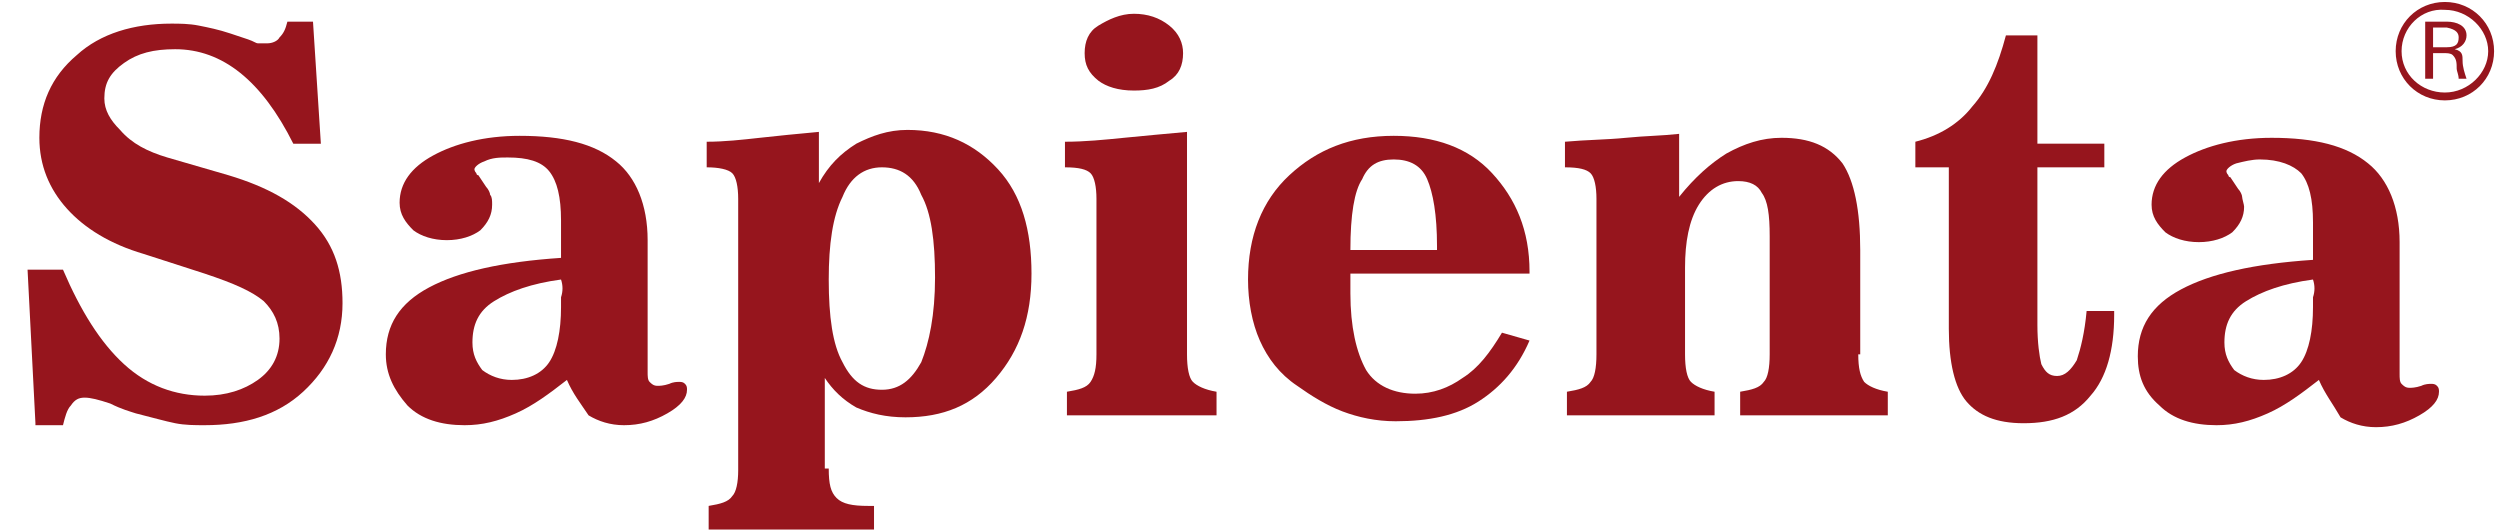
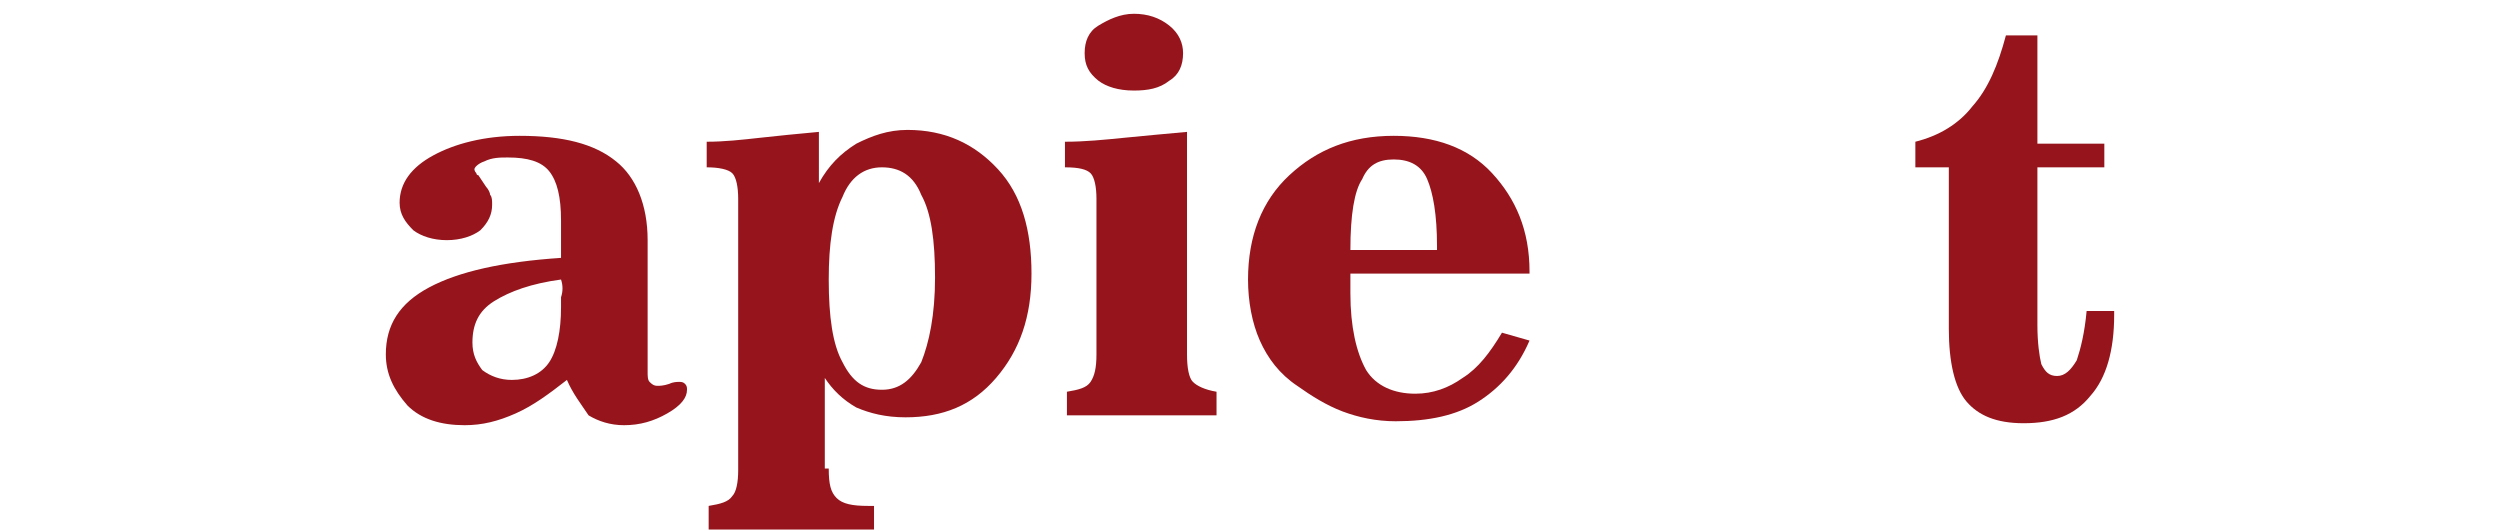
<svg xmlns="http://www.w3.org/2000/svg" version="1.1" id="Layer_1" x="0px" y="0px" viewBox="0 0 127 27" style="enable-background:new 0 0 127 27;" xml:space="preserve">
  <style type="text/css">
	.st0{fill-rule:evenodd;clip-rule:evenodd;fill:#96151D;}
	.st1{fill:#96151D;}
</style>
  <g>
-     <path class="st0" d="M122,2.6c0,1.2,1,2.1,2.2,2.1c1.2,0,2.2-1,2.2-2.1s-1-2.1-2.2-2.1C123,0.4,122,1.4,122,2.6L122,2.6z    M121.7,2.6c0-1.4,1.1-2.5,2.5-2.5c1.4,0,2.5,1.1,2.5,2.5c0,1.4-1.1,2.5-2.5,2.5C122.8,5.1,121.7,4,121.7,2.6z" />
-     <path class="st0" d="M123.6,2.7v1.3h-0.4V1.1h1.1c0.5,0,1,0.2,1,0.7c0,0.3-0.2,0.6-0.6,0.7v0c0.4,0.1,0.4,0.3,0.4,0.6   c0,0.3,0.1,0.6,0.2,0.9h-0.4c0-0.2-0.1-0.4-0.1-0.5c0-0.3,0-0.5-0.2-0.7c-0.1-0.1-0.3-0.1-0.4-0.1H123.6L123.6,2.7z M123.6,2.4h0.7   c0.5,0,0.6-0.2,0.6-0.5c0-0.2-0.1-0.4-0.6-0.5h-0.7L123.6,2.4L123.6,2.4z" />
-   </g>
+     </g>
  <g>
-     <path class="st1" d="M1.8,21.5l-0.4-7.8h1.8c0.9,2.1,1.9,3.7,3.1,4.8c1.2,1.1,2.6,1.6,4.1,1.6c1.1,0,2-0.3,2.7-0.8   c0.7-0.5,1.1-1.2,1.1-2.1c0-0.8-0.3-1.4-0.8-1.9c-0.6-0.5-1.5-0.9-3-1.4l-3.1-1c-1.7-0.5-3-1.3-3.9-2.3c-0.9-1-1.4-2.2-1.4-3.6   c0-1.7,0.6-3.1,1.9-4.2c1.2-1.1,2.9-1.6,4.8-1.6c0.4,0,0.9,0,1.4,0.1s1,0.2,1.6,0.4c0.3,0.1,0.6,0.2,0.9,0.3s0.4,0.2,0.5,0.2   c0,0,0.1,0,0.2,0s0.2,0,0.3,0c0.2,0,0.5-0.1,0.6-0.3c0.2-0.2,0.3-0.4,0.4-0.8l1.3,0l0.4,6.2h-1.4c-0.8-1.6-1.7-2.8-2.7-3.6   s-2.1-1.2-3.3-1.2c-1.1,0-1.9,0.2-2.6,0.7c-0.7,0.5-1,1-1,1.8c0,0.6,0.3,1.1,0.8,1.6C6.7,7.3,7.5,7.7,8.5,8l3.1,0.9   c2,0.6,3.4,1.4,4.4,2.5s1.4,2.4,1.4,4c0,1.8-0.7,3.3-2,4.5c-1.3,1.2-3,1.7-5,1.7c-0.5,0-1,0-1.5-0.1s-1.2-0.3-2-0.5   c-0.3-0.1-0.7-0.2-1.3-0.5c-0.6-0.2-1-0.3-1.3-0.3c-0.3,0-0.5,0.1-0.7,0.4c-0.2,0.2-0.3,0.6-0.4,1H1.8z" />
    <path class="st1" d="M28.8,19.3c-0.9,0.7-1.7,1.3-2.6,1.7c-0.9,0.4-1.7,0.6-2.6,0.6c-1.2,0-2.2-0.3-2.9-1C20,19.8,19.6,19,19.6,18   c0-1.5,0.7-2.6,2.2-3.4s3.7-1.3,6.7-1.5v-1.9c0-1.2-0.2-2-0.6-2.5C27.5,8.2,26.8,8,25.8,8C25.4,8,25,8,24.6,8.2   c-0.3,0.1-0.5,0.3-0.5,0.4c0,0,0,0.1,0.1,0.2c0,0,0,0.1,0.1,0.1l0.4,0.6c0.1,0.1,0.2,0.3,0.2,0.4C25,10,25,10.2,25,10.4   c0,0.5-0.2,0.9-0.6,1.3c-0.4,0.3-1,0.5-1.7,0.5c-0.7,0-1.3-0.2-1.7-0.5c-0.4-0.4-0.7-0.8-0.7-1.4c0-1,0.6-1.8,1.7-2.4   c1.1-0.6,2.6-1,4.4-1c2.2,0,3.8,0.4,4.9,1.3c1,0.8,1.6,2.2,1.6,4v6.7c0,0.2,0,0.4,0.1,0.5c0.1,0.1,0.2,0.2,0.4,0.2   c0.1,0,0.3,0,0.6-0.1c0.2-0.1,0.4-0.1,0.5-0.1c0.1,0,0.2,0,0.3,0.1s0.1,0.2,0.1,0.3c0,0.4-0.3,0.8-1,1.2c-0.7,0.4-1.4,0.6-2.2,0.6   c-0.7,0-1.3-0.2-1.8-0.5C29.5,20.5,29.1,20,28.8,19.3z M28.5,14.2c-1.5,0.2-2.6,0.6-3.4,1.1s-1.1,1.2-1.1,2.1c0,0.6,0.2,1,0.5,1.4   c0.4,0.3,0.9,0.5,1.5,0.5c0.8,0,1.5-0.3,1.9-0.9c0.4-0.6,0.6-1.6,0.6-2.8c0-0.1,0-0.3,0-0.5C28.6,14.8,28.6,14.5,28.5,14.2z" />
    <path class="st1" d="M42.1,23.8c0,0.8,0.1,1.2,0.4,1.5s0.8,0.4,1.6,0.4h0.3v1.2h-8.4v-1.2c0.6-0.1,1-0.2,1.2-0.5   c0.2-0.2,0.3-0.7,0.3-1.3V10.1c0-0.6-0.1-1.1-0.3-1.3s-0.7-0.3-1.3-0.3V7.2c0.9,0,1.8-0.1,2.7-0.2c0.9-0.1,1.9-0.2,3-0.3v2.6   c0.5-0.9,1.1-1.5,1.9-2c0.8-0.4,1.6-0.7,2.6-0.7c1.9,0,3.4,0.7,4.6,2s1.7,3.1,1.7,5.3c0,2.2-0.6,3.9-1.8,5.3c-1.2,1.4-2.7,2-4.6,2   c-1,0-1.8-0.2-2.5-0.5c-0.7-0.4-1.2-0.9-1.6-1.5V23.8z M44.8,19.8c0.9,0,1.5-0.5,2-1.4c0.4-1,0.7-2.4,0.7-4.3   c0-1.9-0.2-3.3-0.7-4.2c-0.4-1-1.1-1.4-2-1.4c-0.9,0-1.6,0.5-2,1.5c-0.5,1-0.7,2.4-0.7,4.2c0,1.9,0.2,3.3,0.7,4.2   C43.3,19.4,43.9,19.8,44.8,19.8z" />
    <path class="st1" d="M54.2,21.1v-1.2c0.6-0.1,1-0.2,1.2-0.5s0.3-0.7,0.3-1.4v-7.9c0-0.6-0.1-1.1-0.3-1.3c-0.2-0.2-0.6-0.3-1.3-0.3   V7.2c1,0,2-0.1,3-0.2c1-0.1,2.1-0.2,3.2-0.3V18c0,0.7,0.1,1.2,0.3,1.4s0.6,0.4,1.2,0.5v1.2H54.2z M55.1,2.7c0-0.6,0.2-1.1,0.7-1.4   s1.1-0.6,1.8-0.6c0.7,0,1.3,0.2,1.8,0.6c0.5,0.4,0.7,0.9,0.7,1.4c0,0.6-0.2,1.1-0.7,1.4c-0.5,0.4-1.1,0.5-1.8,0.5   c-0.8,0-1.4-0.2-1.8-0.5C55.3,3.7,55.1,3.3,55.1,2.7z" />
    <path class="st1" d="M77.7,13.9h-9.1c0,0.1,0,0.3,0,0.4s0,0.3,0,0.6c0,1.7,0.3,3,0.8,3.9c0.5,0.8,1.4,1.2,2.5,1.2   c0.9,0,1.7-0.3,2.4-0.8c0.8-0.5,1.4-1.3,2-2.3l1.4,0.4c-0.6,1.4-1.5,2.4-2.6,3.1s-2.5,1-4.2,1c-1,0-1.9-0.2-2.7-0.5   s-1.6-0.8-2.3-1.3C65,19,64.4,18.2,64,17.3c-0.4-0.9-0.6-2-0.6-3.1c0-2.2,0.7-4,2.1-5.3s3.1-2,5.3-2c2.1,0,3.8,0.6,5,1.9   s1.9,2.9,1.9,5V13.9z M68.6,12.7h4.4v-0.2c0-1.6-0.2-2.7-0.5-3.4s-0.9-1-1.7-1c-0.8,0-1.3,0.3-1.6,1C68.8,9.7,68.6,10.9,68.6,12.7z   " />
-     <path class="st1" d="M94.4,18c0,0.7,0.1,1.1,0.3,1.4c0.2,0.2,0.6,0.4,1.2,0.5v1.2h-7.5v-1.2c0.6-0.1,1-0.2,1.2-0.5   c0.2-0.2,0.3-0.7,0.3-1.4v-6c0-1.1-0.1-1.8-0.4-2.2c-0.2-0.4-0.6-0.6-1.2-0.6c-0.8,0-1.5,0.4-2,1.2c-0.5,0.8-0.7,1.9-0.7,3.2V18   c0,0.7,0.1,1.2,0.3,1.4s0.6,0.4,1.2,0.5v1.2h-7.5v-1.2c0.6-0.1,1-0.2,1.2-0.5c0.2-0.2,0.3-0.7,0.3-1.4v-7.9c0-0.6-0.1-1.1-0.3-1.3   c-0.2-0.2-0.6-0.3-1.3-0.3V7.2c1.1-0.1,2.1-0.1,3.1-0.2s1.8-0.1,2.7-0.2V10c0.8-1,1.6-1.7,2.4-2.2C88.6,7.3,89.5,7,90.5,7   c1.4,0,2.4,0.4,3.1,1.3c0.6,0.9,0.9,2.4,0.9,4.4V18z" />
    <path class="st1" d="M99,8.5h-1.7V7.2c1.2-0.3,2.2-0.9,2.9-1.8c0.8-0.9,1.3-2.1,1.7-3.6h1.6v5.5h3.4v1.2h-3.4v8   c0,0.9,0.1,1.6,0.2,2c0.2,0.4,0.4,0.6,0.8,0.6c0.4,0,0.7-0.3,1-0.8c0.2-0.6,0.4-1.4,0.5-2.5l1.4,0V16c0,1.8-0.4,3.2-1.2,4.1   c-0.8,1-1.9,1.4-3.4,1.4c-1.4,0-2.3-0.4-2.9-1.1c-0.6-0.7-0.9-2-0.9-3.7V8.5z" />
-     <path class="st1" d="M117.8,19.3c-0.9,0.7-1.7,1.3-2.6,1.7c-0.9,0.4-1.7,0.6-2.6,0.6c-1.2,0-2.2-0.3-2.9-1   c-0.8-0.7-1.1-1.5-1.1-2.5c0-1.5,0.7-2.6,2.2-3.4s3.7-1.3,6.7-1.5v-1.9c0-1.2-0.2-2-0.6-2.5c-0.4-0.4-1.1-0.7-2.1-0.7   c-0.4,0-0.8,0.1-1.2,0.2c-0.3,0.1-0.5,0.3-0.5,0.4c0,0,0,0.1,0.1,0.2c0,0,0,0.1,0.1,0.1l0.4,0.6c0.1,0.1,0.2,0.3,0.2,0.4   s0.1,0.4,0.1,0.5c0,0.5-0.2,0.9-0.6,1.3c-0.4,0.3-1,0.5-1.7,0.5c-0.7,0-1.3-0.2-1.7-0.5c-0.4-0.4-0.7-0.8-0.7-1.4   c0-1,0.6-1.8,1.7-2.4c1.1-0.6,2.6-1,4.4-1c2.2,0,3.8,0.4,4.9,1.3c1,0.8,1.6,2.2,1.6,4v6.7c0,0.2,0,0.4,0.1,0.5   c0.1,0.1,0.2,0.2,0.4,0.2c0.1,0,0.3,0,0.6-0.1c0.2-0.1,0.4-0.1,0.5-0.1c0.1,0,0.2,0,0.3,0.1c0.1,0.1,0.1,0.2,0.1,0.3   c0,0.4-0.3,0.8-1,1.2c-0.7,0.4-1.4,0.6-2.2,0.6c-0.7,0-1.3-0.2-1.8-0.5C118.5,20.5,118.1,20,117.8,19.3z M117.5,14.2   c-1.5,0.2-2.6,0.6-3.4,1.1s-1.1,1.2-1.1,2.1c0,0.6,0.2,1,0.5,1.4c0.4,0.3,0.9,0.5,1.5,0.5c0.8,0,1.5-0.3,1.9-0.9   c0.4-0.6,0.6-1.6,0.6-2.8c0-0.1,0-0.3,0-0.5C117.6,14.8,117.6,14.5,117.5,14.2z" />
  </g>
</svg>